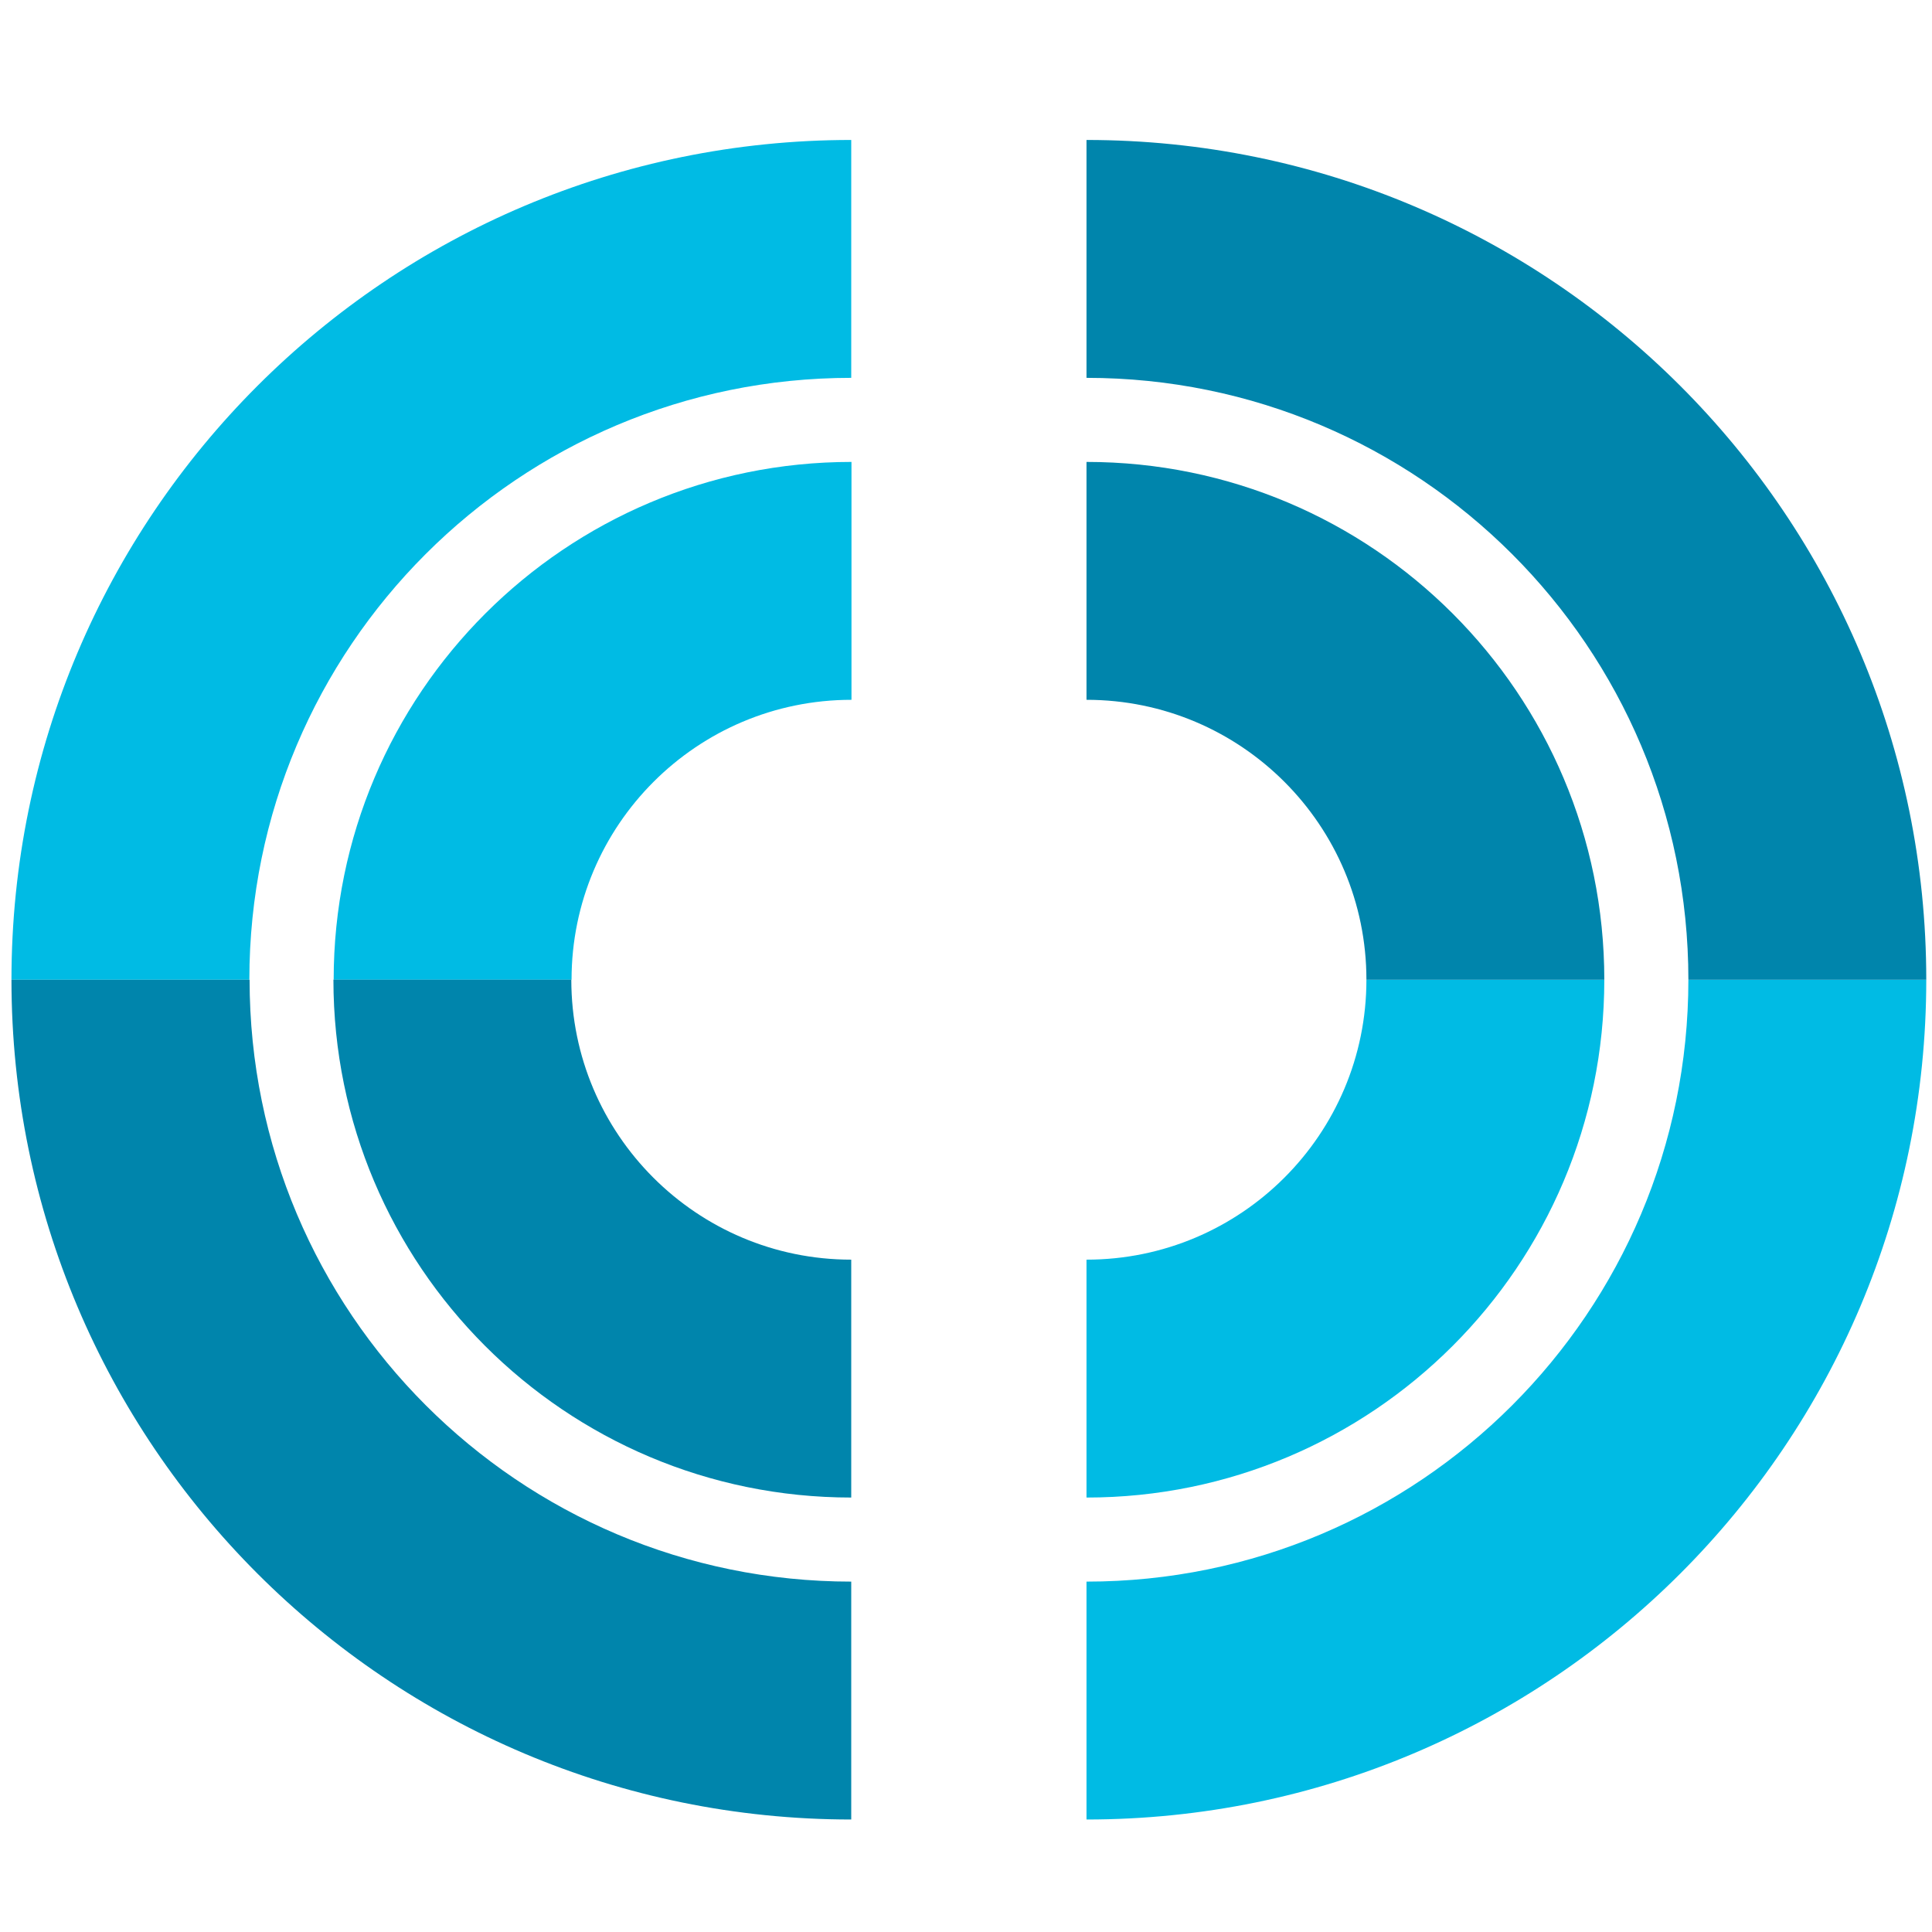
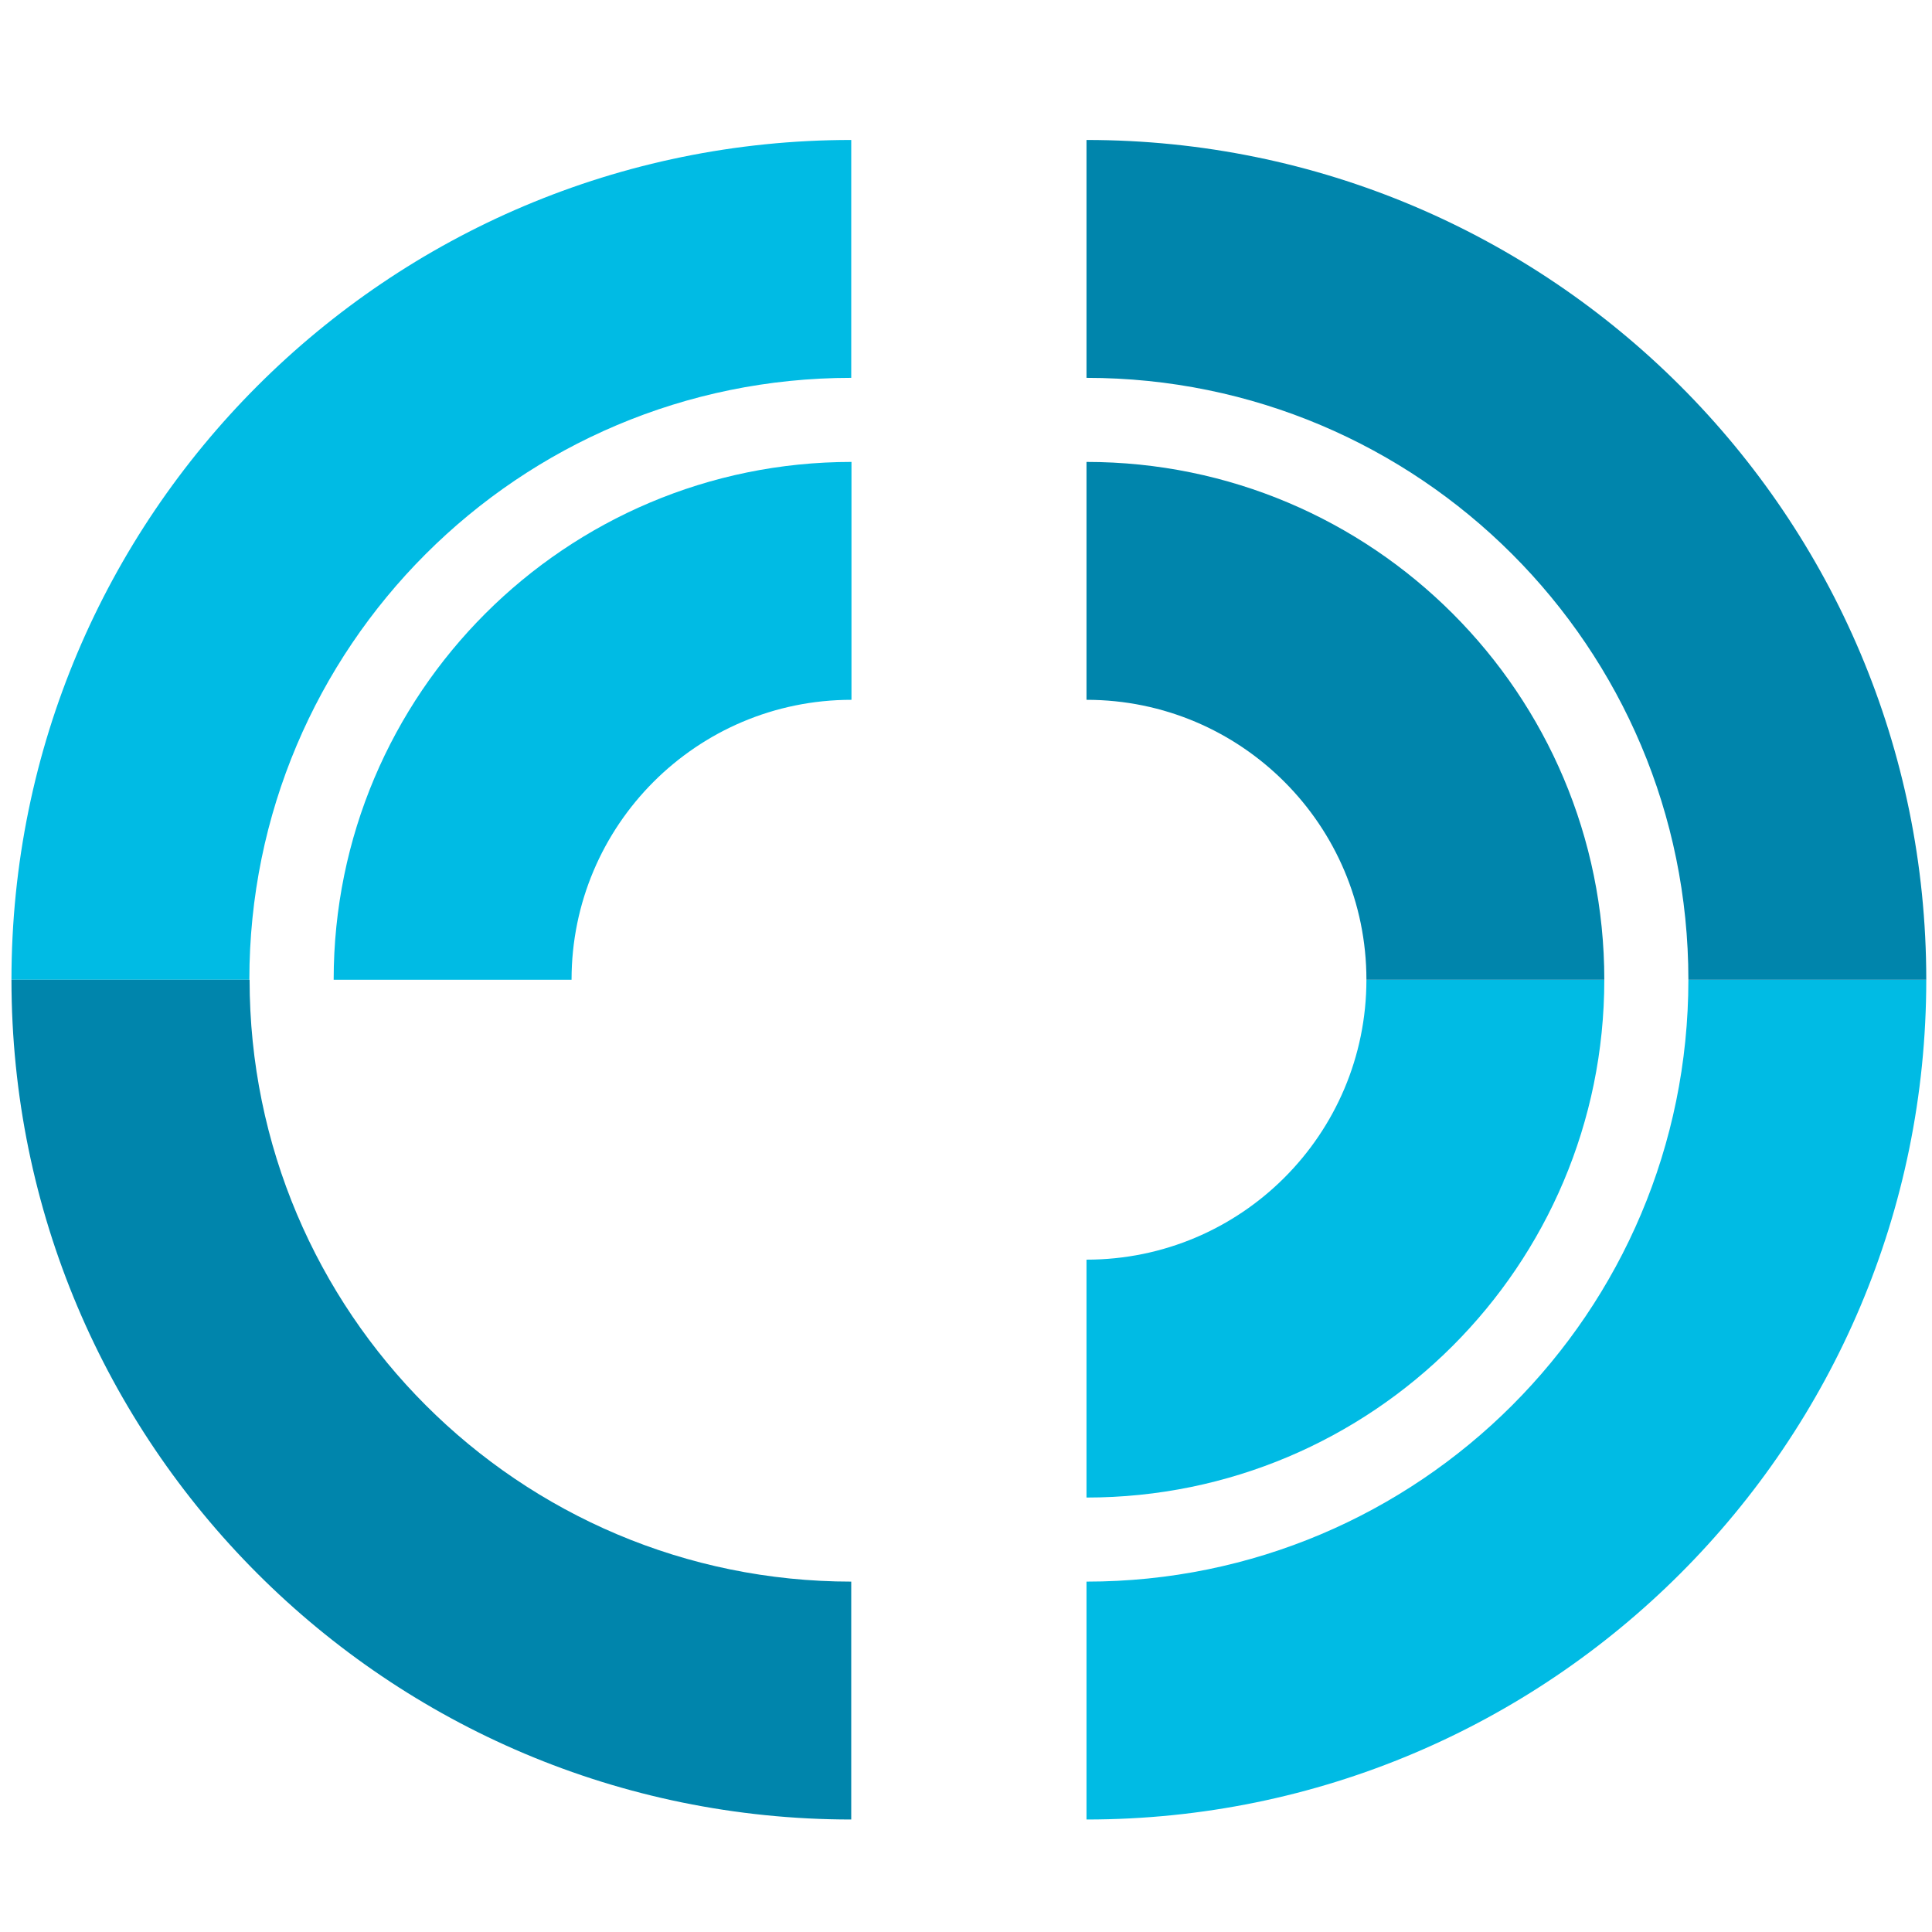
<svg xmlns="http://www.w3.org/2000/svg" id="Layer_2" viewBox="0 0 80.89 80.89">
  <defs>
    <clipPath id="clippath">
      <rect width="80.89" height="80.89" style="fill:none;" />
    </clipPath>
  </defs>
  <g id="Layer_1-2">
    <g style="clip-path:url(#clippath);">
      <path d="M35.65,29.3c-6.47,0-11.72,5.25-11.72,11.72h-9.96c0-11.98,9.71-21.68,21.68-21.68v9.96Z" style="fill:#00bbe4;" />
      <path d="M10.44,41.02c0-13.92,11.28-25.2,25.2-25.2V5.86c-19.42,0-35.16,15.74-35.16,35.16h9.96Z" style="fill:#00bbe4;" />
-       <path d="M45.49,52.74c6.47,0,11.72-5.25,11.72-11.72h9.96c0,11.98-9.71,21.68-21.68,21.68v-9.96Z" style="fill:#00bbe4;" />
+       <path d="M45.49,52.74c6.47,0,11.72-5.25,11.72-11.72h9.96c0,11.98-9.71,21.68-21.68,21.68v-9.96" style="fill:#00bbe4;" />
      <path d="M70.69,41.02c0,13.92-11.28,25.2-25.2,25.2v9.96c19.42,0,35.16-15.74,35.16-35.16h-9.96Z" style="fill:#00bbe4;" />
      <path d="M57.21,41.02c0-6.47-5.25-11.72-11.72-11.72v-9.96c11.98,0,21.68,9.71,21.68,21.68h-9.96Z" style="fill:#0085ac;" />
      <path d="M45.49,15.82c13.92,0,25.2,11.28,25.2,25.2h9.96c0-19.42-15.74-35.16-35.16-35.16v9.96Z" style="fill:#0085ac;" />
-       <path d="M23.92,41.02c0,6.47,5.25,11.72,11.72,11.72v9.96c-11.98,0-21.68-9.71-21.68-21.68h9.96Z" style="fill:#0085ac;" />
      <path d="M35.65,66.22c-13.92,0-25.2-11.28-25.2-25.2H.48c0,19.42,15.74,35.16,35.16,35.16v-9.96Z" style="fill:#0085ac;" />
    </g>
  </g>
</svg>